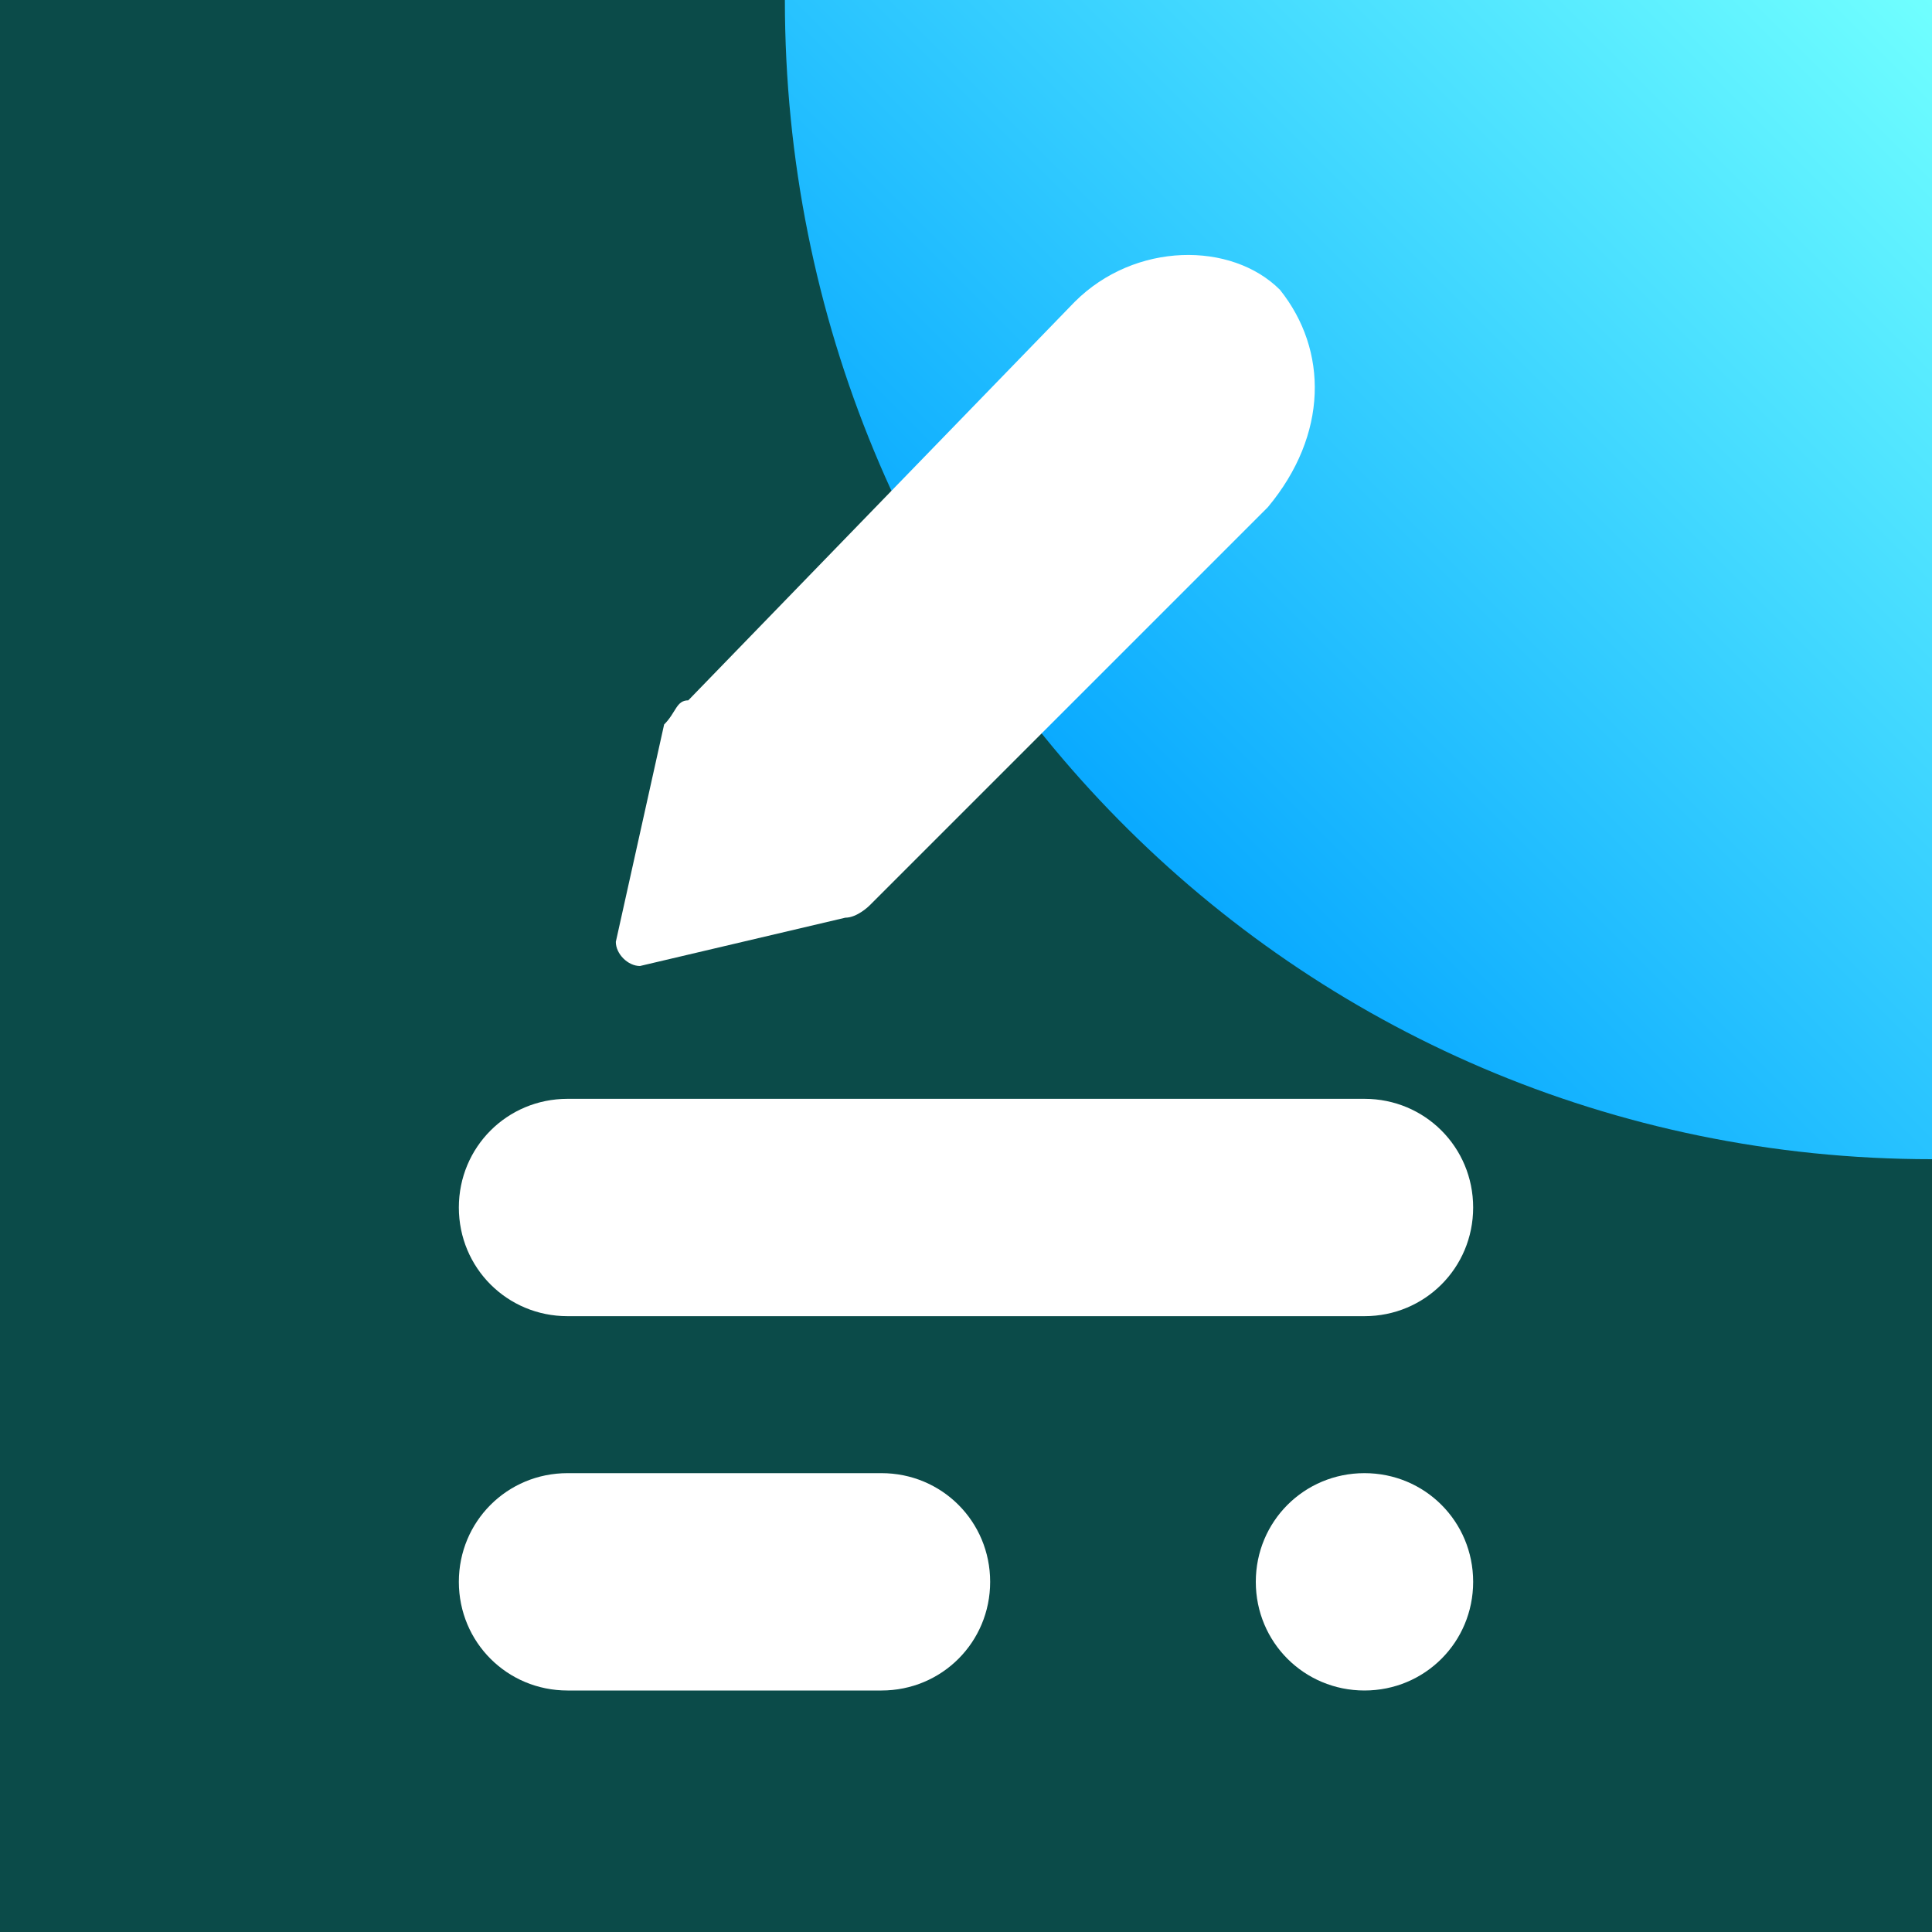
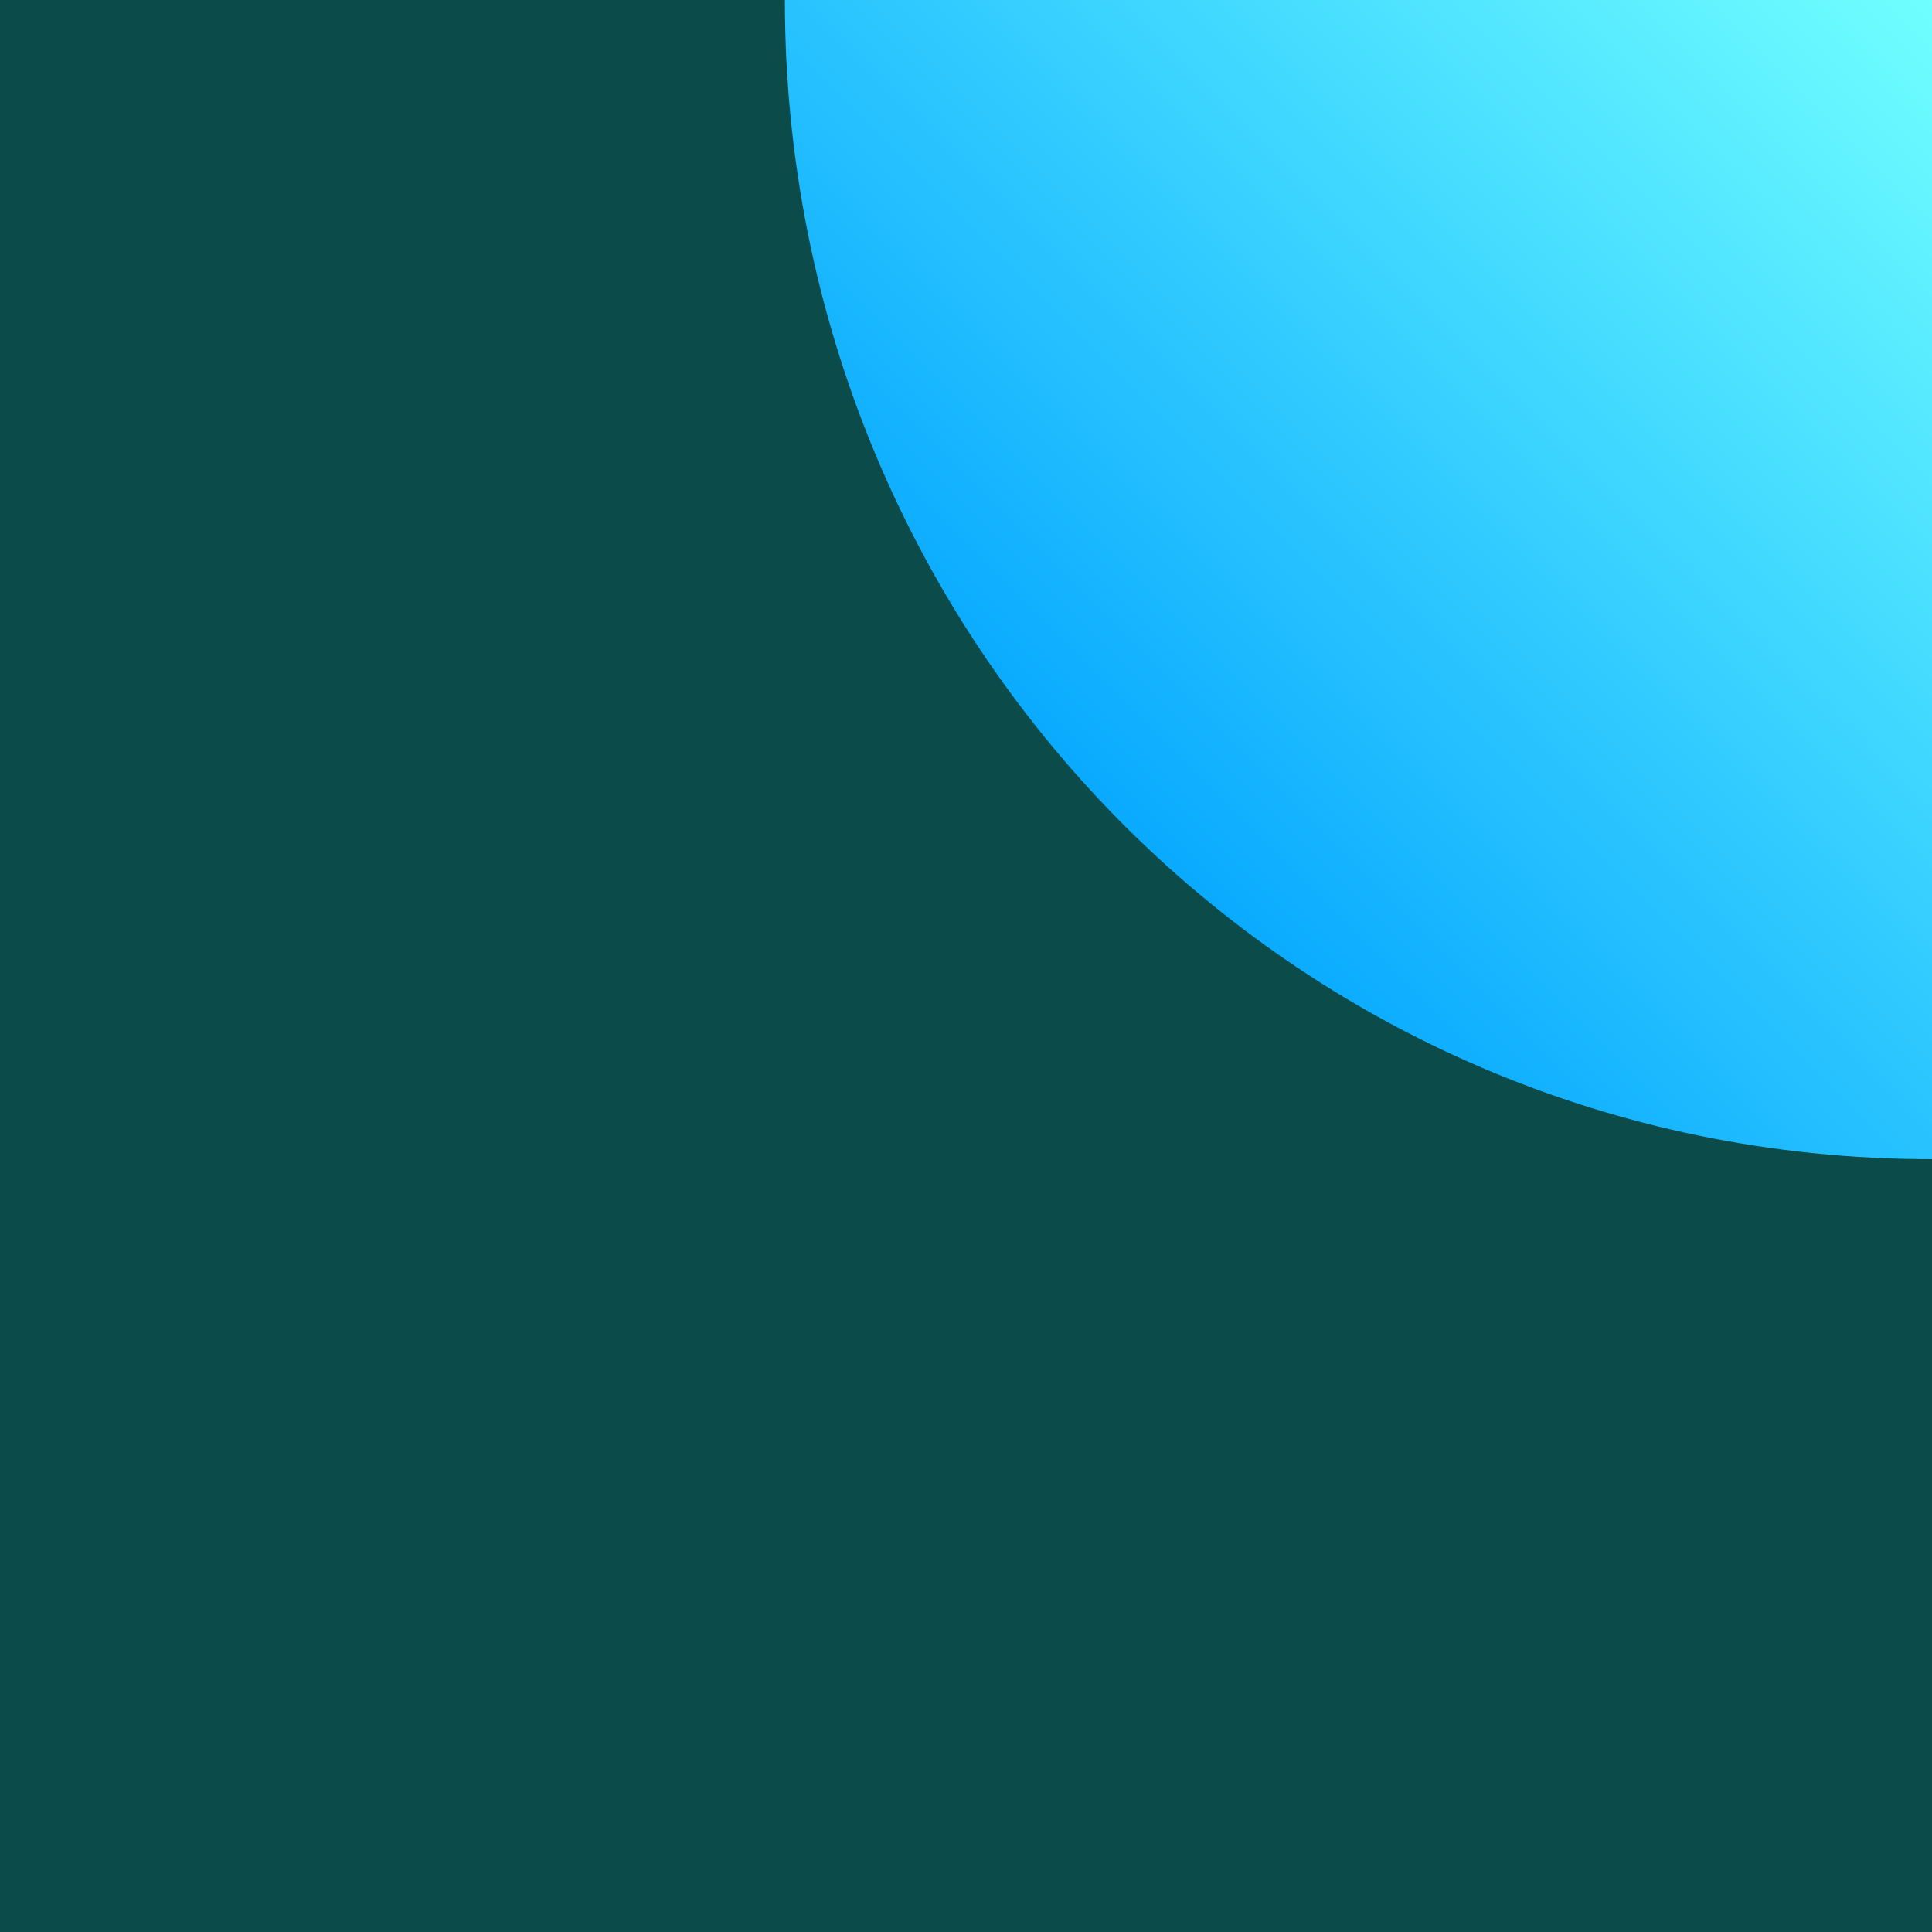
<svg xmlns="http://www.w3.org/2000/svg" id="Layer_1" style="enable-background:new 0 0 16 16;" version="1.1" viewBox="0 0 16 16" x="0px" y="0px">
  <rect x="0" y="0" width="16" height="16" fill="#808080" stroke="none" />
  <style type="text/css">
	.st0{fill:#0B4B49;}
	.st1{fill:none;stroke:#FFFFFF;stroke-width:10;stroke-miterlimit:10;}
	.st2{fill:none;stroke:#DBEFF1;stroke-width:10;stroke-miterlimit:10;}
	.st3{fill:#FFFFFF;}
	.st4{fill:url(#SVGID_1_);}
</style>
  <g>
    <path class="st3" d="M11.5,0.4L11.5,0.4c-0.6-0.6-1.6-0.6-2.3,0.1L4.8,5C4.8,5,4.7,5.1,4.7,5.2L4.1,7.7C4,7.8,4.1,8,4.3,7.9&#10;  l2.4-0.6c0.1,0,0.2-0.1,0.3-0.2l4.5-4.5C12.1,2.1,12.1,1,11.5,0.4z" />
    <g>
      <path class="st3" d="M7.1,13.7H3.5c-0.6,0-1.2,0.5-1.2,1.2v0c0,0.6,0.5,1.2,1.2,1.2h3.5c0.6,0,1.2-0.5,1.2-1.2v0&#10;   C8.2,14.2,7.7,13.7,7.1,13.7z" />
      <path class="st3" d="M12.5,13.6L12.5,13.6c-0.6,0-1.2,0.5-1.2,1.2v0c0,0.6,0.5,1.2,1.2,1.2h0c0.6,0,1.2-0.5,1.2-1.2v0&#10;   C13.7,14.1,13.1,13.6,12.5,13.6z" />
-       <path class="st3" d="M3.5,11.9h9c0.6,0,1.2-0.5,1.2-1.2v0c0-0.6-0.5-1.2-1.2-1.2h-9c-0.6,0-1.2,0.5-1.2,1.2v0&#10;   C2.3,11.4,2.9,11.9,3.5,11.9z" />
    </g>
  </g>
  <g>
    <rect class="st0" height="16" width="16" y="0" />
    <linearGradient gradientUnits="userSpaceOnUse" id="SVGID_1_" x1="9.286" x2="16.017" y1="6.749" y2="1.754612e-02">
      <stop offset="0" style="stop-color:#0AAAFF" />
      <stop offset="1" style="stop-color:#70FFFF" />
    </linearGradient>
    <path class="st4" d="M16,0L6.5,0v0c0,5.3,4.2,9.6,9.5,9.6h0" />
-     <path class="st3" d="M10.6,2.4L10.6,2.4C10.2,2,9.4,2,8.9,2.5L5.7,5.8C5.6,5.8,5.6,5.9,5.5,6L5.1,7.8C5.1,7.9,5.2,8,5.3,8L7,7.6&#10;  c0.1,0,0.2-0.1,0.2-0.1l3.3-3.3C11,3.6,11,2.9,10.6,2.4z" />
    <g>
-       <path class="st3" d="M7.3,12.2H4.7c-0.5,0-0.9,0.4-0.9,0.9v0c0,0.5,0.4,0.9,0.9,0.9h2.6c0.5,0,0.9-0.4,0.9-0.9v0&#10;   C8.2,12.6,7.8,12.2,7.3,12.2z" />
-       <path class="st3" d="M11.3,12.2L11.3,12.2c-0.5,0-0.9,0.4-0.9,0.9v0c0,0.5,0.4,0.9,0.9,0.9h0c0.5,0,0.9-0.4,0.9-0.9v0&#10;   C12.2,12.6,11.8,12.2,11.3,12.2z" />
-       <path class="st3" d="M4.7,10.9h6.6c0.5,0,0.9-0.4,0.9-0.9v0c0-0.5-0.4-0.9-0.9-0.9H4.7c-0.5,0-0.9,0.4-0.9,0.9v0&#10;   C3.8,10.5,4.2,10.9,4.7,10.9z" />
-     </g>
+       </g>
  </g>
</svg>